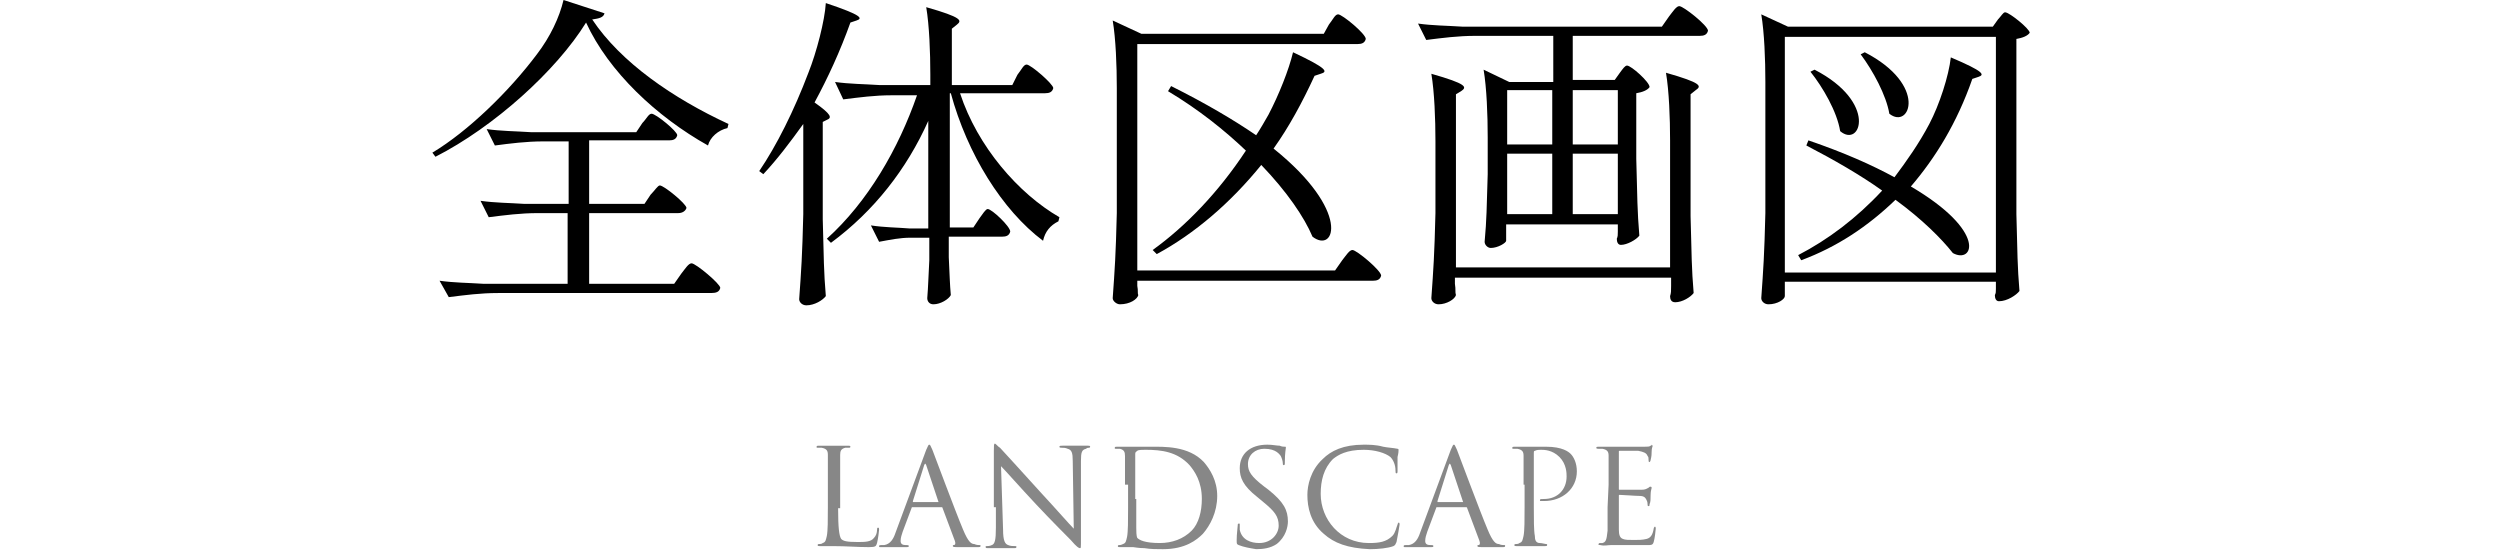
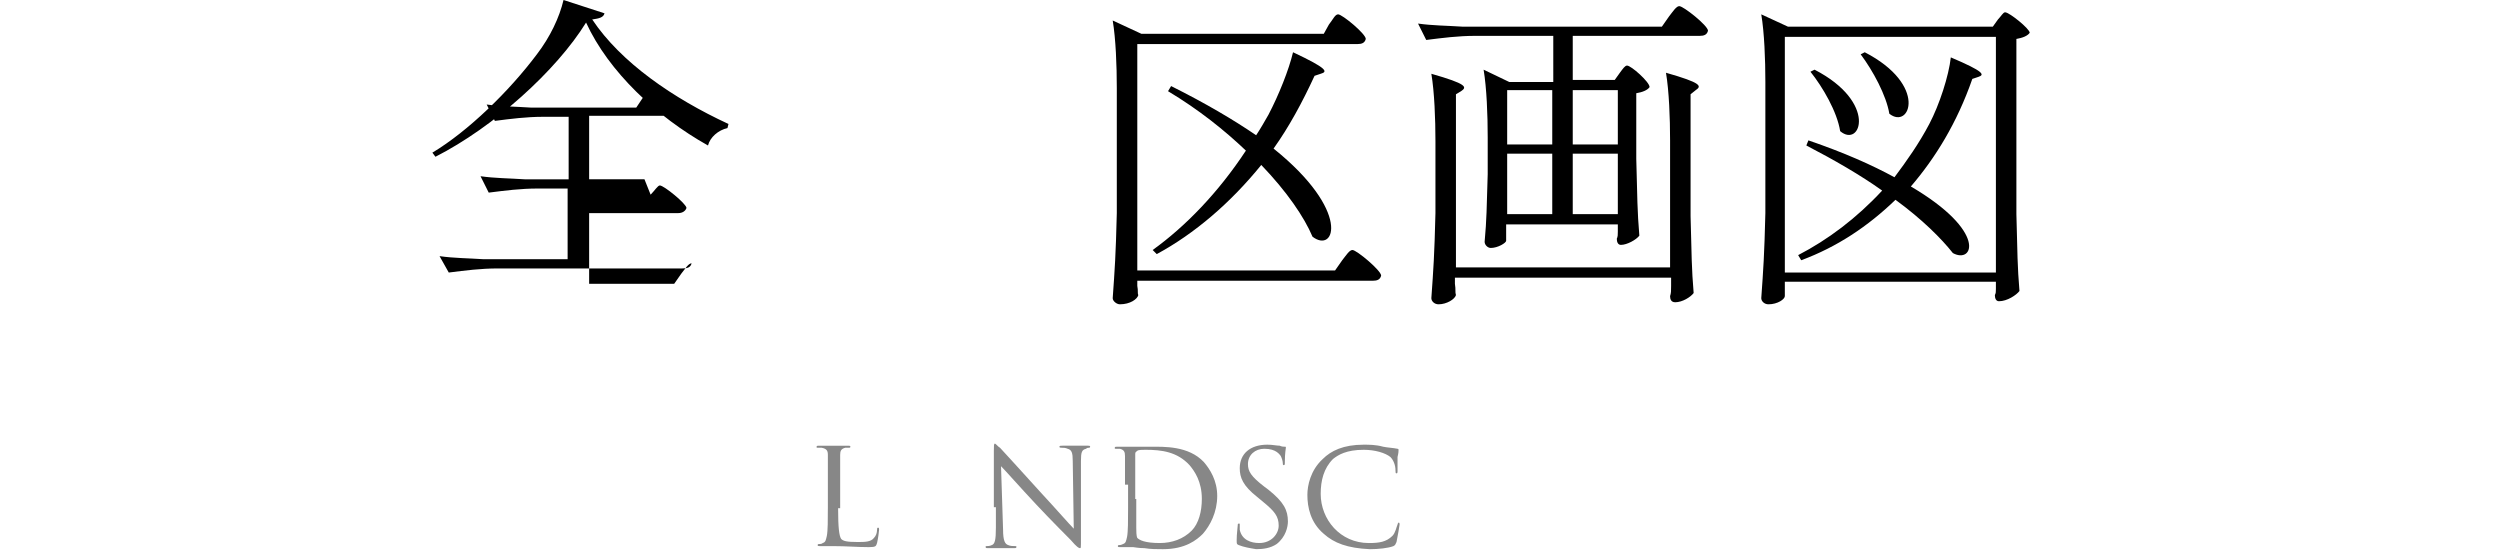
<svg xmlns="http://www.w3.org/2000/svg" version="1.1" id="レイヤー_1" x="0px" y="0px" viewBox="0 0 244 54" style="enable-background:new 0 0 244 54;" xml:space="preserve">
  <style type="text/css">
	.st0{fill:#878787;}
</style>
  <g>
-     <path d="M42.5,15.3l-0.3-0.4c3.5-2.1,7.5-6,10.2-9.6C53.7,3.6,54.6,1.7,55,0l4,1.3c-0.1,0.4-0.5,0.5-1.2,0.6   c2.8,4.2,7.9,7.7,13.3,10.2L71,12.5c-0.9,0.2-1.7,0.9-1.9,1.7c-5-2.8-9.7-7.2-11.9-12C54.3,6.9,48.2,12.4,42.5,15.3z M63.5,19   c0.4-0.4,0.7-0.9,0.9-0.9c0.4,0,2.6,1.8,2.6,2.2c-0.1,0.3-0.4,0.5-0.8,0.5h-8.7v6.9h8.3l0.7-1c0.4-0.5,0.7-1,1-1   c0.4,0,2.8,2,2.8,2.4c-0.1,0.4-0.4,0.5-0.9,0.5H48.6c-1.7,0-3.2,0.2-4.8,0.4l-0.9-1.6c1.4,0.2,2.8,0.2,4.3,0.3h8.2v-6.9h-2.9   c-1.7,0-3.2,0.2-4.8,0.4l-0.8-1.6c1.4,0.2,2.8,0.2,4.3,0.3h4.3v-6.1H53c-1.6,0-3.2,0.2-4.7,0.4l-0.8-1.6c1.4,0.2,2.8,0.2,4.3,0.3   h10.3l0.6-0.9c0.4-0.4,0.6-0.9,0.9-0.9c0.4,0,2.5,1.7,2.5,2.1c-0.1,0.4-0.4,0.5-0.8,0.5h-7.8v6.2h5.4L63.5,19z" />
-     <path d="M74.5,17l-0.4-0.3c1.7-2.5,3.4-5.9,4.8-9.6c0.8-2,1.6-5.1,1.7-6.8c3.6,1.2,3.6,1.5,3,1.7L83,2.2C82,5,80.8,7.6,79.5,10   c1.7,1.2,1.7,1.5,1.2,1.7l-0.4,0.2v9.5c0.1,3.8,0.1,5.1,0.3,7.5c-0.3,0.4-1.1,0.9-1.9,0.9c-0.4,0-0.7-0.3-0.7-0.6   c0.2-2.8,0.3-4.2,0.4-8.3v-8.8C77.1,13.9,75.9,15.5,74.5,17z M99.3,7.3c0.4-0.5,0.6-1,0.9-1c0.4,0,2.6,1.9,2.6,2.3   c-0.1,0.4-0.4,0.5-0.8,0.5h-8.3c1.7,5.2,5.7,9.8,9.7,12.1l-0.1,0.4c-0.8,0.4-1.3,1-1.5,1.9c-4-3-7.4-8.5-9-14.4h-0.1v13.1H95   l0.6-0.9c0.3-0.4,0.6-0.9,0.8-0.9c0.4,0,2.2,1.7,2.2,2.2c-0.1,0.4-0.4,0.5-0.8,0.5h-5.2v2c0.1,2,0.1,2.6,0.2,3.7   c-0.2,0.4-1,0.9-1.7,0.9c-0.4,0-0.6-0.3-0.6-0.6c0.1-1.2,0.1-1.9,0.2-3.7v-2.2h-1.8c-1.1,0-2,0.2-3.1,0.4L85,22   c1.3,0.2,2.6,0.2,3.8,0.3h1.8V11.8c-2.1,4.7-5.3,8.8-9.5,11.9l-0.4-0.4c4-3.6,7-8.8,8.8-14H87c-1.6,0-3.1,0.2-4.7,0.4L81.5,8   c1.4,0.2,2.8,0.2,4.3,0.3h5v-1c0-2.2-0.1-4.8-0.4-6.6c3.5,1,3.5,1.3,3,1.7l-0.5,0.4v5.5h5.9L99.3,7.3z" />
+     <path d="M42.5,15.3l-0.3-0.4c3.5-2.1,7.5-6,10.2-9.6C53.7,3.6,54.6,1.7,55,0l4,1.3c-0.1,0.4-0.5,0.5-1.2,0.6   c2.8,4.2,7.9,7.7,13.3,10.2L71,12.5c-0.9,0.2-1.7,0.9-1.9,1.7c-5-2.8-9.7-7.2-11.9-12C54.3,6.9,48.2,12.4,42.5,15.3z M63.5,19   c0.4-0.4,0.7-0.9,0.9-0.9c0.4,0,2.6,1.8,2.6,2.2c-0.1,0.3-0.4,0.5-0.8,0.5h-8.7v6.9h8.3l0.7-1c0.4-0.5,0.7-1,1-1   c-0.1,0.4-0.4,0.5-0.9,0.5H48.6c-1.7,0-3.2,0.2-4.8,0.4l-0.9-1.6c1.4,0.2,2.8,0.2,4.3,0.3h8.2v-6.9h-2.9   c-1.7,0-3.2,0.2-4.8,0.4l-0.8-1.6c1.4,0.2,2.8,0.2,4.3,0.3h4.3v-6.1H53c-1.6,0-3.2,0.2-4.7,0.4l-0.8-1.6c1.4,0.2,2.8,0.2,4.3,0.3   h10.3l0.6-0.9c0.4-0.4,0.6-0.9,0.9-0.9c0.4,0,2.5,1.7,2.5,2.1c-0.1,0.4-0.4,0.5-0.8,0.5h-7.8v6.2h5.4L63.5,19z" />
    <path d="M129.7,2.4c0.4-0.5,0.6-1,0.9-1c0.4,0,2.7,1.9,2.7,2.4c-0.1,0.4-0.4,0.5-0.8,0.5H111v22.1h19.3l0.7-1c0.4-0.5,0.7-1,1-1   c0.4,0,2.8,2,2.8,2.5c-0.1,0.4-0.4,0.5-0.8,0.5h-23v0.5c0.1,0.5,0,0.7,0.1,0.9c-0.1,0.4-0.8,0.9-1.8,0.9c-0.3,0-0.7-0.3-0.7-0.6   c0.2-2.8,0.3-4.2,0.4-8.3V8.6c0-2.2-0.1-4.8-0.4-6.6l2.8,1.3h17.8L129.7,2.4z M112.9,24.8l-0.4-0.4c3.2-2.3,6.4-5.6,9.1-9.7   c-2.1-2-4.6-4-7.6-5.8l0.3-0.5c3.4,1.7,6.1,3.3,8.3,4.8c0.4-0.6,0.8-1.3,1.2-2c1-1.9,2-4.4,2.4-6.1c3.4,1.6,3.4,1.9,2.7,2.1   l-0.6,0.2c-1.2,2.6-2.5,5-4,7.1c7.6,6.1,6,10.3,3.8,8.6c-0.8-1.9-2.5-4.4-5-7C120.1,19.8,116.6,22.8,112.9,24.8z" />
    <path d="M158.1,7.1c0.3-0.4,0.5-0.7,0.7-0.7c0.4,0,2.2,1.6,2.2,2.1c-0.2,0.3-0.7,0.5-1.3,0.6v6.4c0.1,3.8,0.1,5.1,0.3,7.5   c-0.3,0.4-1.2,0.9-1.8,0.9c-0.3,0-0.4-0.3-0.4-0.6c0.1-0.2,0.1-0.4,0.1-0.7v-0.7H147v1.6c0,0.2-0.8,0.7-1.5,0.7   c-0.3,0-0.6-0.3-0.6-0.6c0.2-2.2,0.2-3.3,0.3-6.6v-3.6c0-2.2-0.1-4.8-0.4-6.6l2.5,1.2h4.3V3.5H144c-1.7,0-3.2,0.2-4.8,0.4l-0.8-1.6   c1.4,0.2,2.8,0.2,4.3,0.3h19.5l0.7-1c0.4-0.5,0.7-1,1-1c0.4,0,2.8,1.9,2.8,2.4c-0.1,0.4-0.4,0.5-0.8,0.5h-12.4v4.3h4.1L158.1,7.1z    M163,26.1V13.7c0-2.2-0.1-4.8-0.4-6.6c3.5,1,3.5,1.3,2.9,1.7L165,9.2v11.9c0.1,3.8,0.1,5.1,0.3,7.5c-0.3,0.4-1.1,0.9-1.8,0.9   c-0.4,0-0.5-0.3-0.5-0.6c0.1-0.3,0.1-0.5,0.1-1v-0.8H142v0.6c0.1,0.6,0,0.8,0.1,1.1c-0.1,0.4-0.9,0.9-1.7,0.9   c-0.4,0-0.7-0.3-0.7-0.6c0.2-2.8,0.3-4.2,0.4-8.3v-7c0-2.2-0.1-4.8-0.4-6.6c3.5,1,3.5,1.3,2.9,1.7l-0.5,0.3v16.9H163z M151.5,8.8   h-4.4v5.3h4.4V8.8z M147.1,15v5.9h4.4V15H147.1z M157.9,8.8h-4.4v5.3h4.4V8.8z M153.5,20.9h4.4V15h-4.4V20.9z" />
    <path d="M174.2,28.9c0,0.3-0.7,0.8-1.6,0.8c-0.4,0-0.7-0.3-0.7-0.6c0.2-2.8,0.3-4.2,0.4-8.3V8c0-2.2-0.1-4.8-0.4-6.6l2.6,1.2h20   l0.5-0.7c0.3-0.3,0.5-0.7,0.7-0.7c0.4,0,2.4,1.6,2.4,2c-0.2,0.3-0.7,0.5-1.3,0.6v17.1c0.1,3.8,0.1,5.1,0.3,7.5c-0.3,0.4-1.2,1-2,1   c-0.3,0-0.4-0.3-0.4-0.6c0.1-0.2,0.1-0.3,0.1-0.6v-0.7h-20.6V28.9z M174.2,26.6h20.6v-23h-20.6V26.6z M190.6,24.7   c-1.1-1.4-3-3.3-5.6-5.2c-2.7,2.6-5.7,4.6-9.2,5.9l-0.3-0.5c2.9-1.5,5.7-3.6,8.2-6.3c-2.1-1.5-4.7-3-7.4-4.4l0.2-0.5   c3.5,1.2,6.2,2.4,8.4,3.6c1.2-1.6,2.4-3.3,3.4-5.2s1.9-4.7,2.1-6.5c3.3,1.4,3.3,1.7,2.7,1.9l-0.6,0.2c-1.5,4.3-3.6,7.7-6,10.5   C194,22.6,192.6,25.8,190.6,24.7z M177.1,6.8c6.2,3.2,4.5,7.7,2.5,6c-0.3-1.9-1.7-4.3-2.9-5.8L177.1,6.8z M182,5.1   c6.2,3.2,4.4,7.6,2.4,6c-0.3-1.8-1.6-4.2-2.8-5.8L182,5.1z" />
  </g>
  <g>
    <g>
      <path class="st0" d="M81.8,49.6c0,1.9,0.1,2.7,0.3,3c0.2,0.2,0.5,0.3,1.6,0.3c0.7,0,1.3,0,1.6-0.4c0.2-0.2,0.3-0.5,0.3-0.8    c0-0.1,0-0.2,0.1-0.2s0.1,0.1,0.1,0.2c0,0.1-0.1,0.9-0.2,1.3c-0.1,0.3-0.1,0.4-0.8,0.4c-1.1,0-2.2-0.1-3.5-0.1c-0.4,0-0.8,0-1.3,0    c-0.1,0-0.2,0-0.2-0.1c0,0,0-0.1,0.1-0.1s0.3,0,0.4-0.1c0.3-0.1,0.3-0.3,0.4-0.7c0.1-0.5,0.1-1.6,0.1-2.8v-2.3c0-2,0-2.4,0-2.8    c0-0.4-0.1-0.6-0.6-0.7c-0.1,0-0.3,0-0.4,0c-0.1,0-0.1,0-0.1-0.1s0.1-0.1,0.2-0.1c0.6,0,1.4,0,1.5,0s1,0,1.4,0    c0.1,0,0.2,0,0.2,0.1s-0.1,0.1-0.1,0.1c-0.1,0-0.3,0-0.4,0C82.1,43.8,82,44,82,44.4s0,0.8,0,2.8v2.4H81.8z" />
-       <path class="st0" d="M89,49.5C88.9,49.5,88.9,49.5,89,49.5l-0.9,2.4c-0.1,0.3-0.2,0.6-0.2,0.9c0,0.3,0.2,0.4,0.5,0.4h0.1    c0.1,0,0.2,0,0.2,0.1s-0.1,0.1-0.2,0.1c-0.3,0-0.8,0-1,0s-0.9,0-1.5,0c-0.2,0-0.2,0-0.2-0.1s0.1-0.1,0.2-0.1c0.1,0,0.2,0,0.3,0    c0.6-0.1,0.9-0.6,1.1-1.2l3-8.1c0.2-0.4,0.2-0.5,0.3-0.5s0.1,0.1,0.3,0.5c0.2,0.5,2.2,5.9,3,7.8c0.5,1.2,0.8,1.4,1.1,1.4    c0.2,0.1,0.4,0.1,0.5,0.1s0.1,0,0.1,0.1s-0.1,0.1-0.3,0.1s-1.1,0-2,0c-0.2,0-0.4,0-0.4-0.1s0-0.1,0.1-0.1s0.2-0.1,0.1-0.4L92,49.6    c0-0.1-0.1-0.1-0.1-0.1H89z M91.6,49C91.7,49,91.7,49,91.6,49l-1.2-3.6c-0.1-0.2-0.1-0.2-0.2,0l-1.1,3.5c0,0.1,0,0.1,0,0.1H91.6z" />
      <path class="st0" d="M97,49.5c0-4.7,0-3,0-5.5c0-0.5,0-0.7,0.1-0.7s0.3,0.3,0.5,0.4c0.2,0.2,2.1,2.3,4.1,4.5    c1.3,1.4,2.7,3,3.1,3.4l-0.1-6.6c0-0.8-0.1-1.1-0.5-1.2c-0.2-0.1-0.4-0.1-0.6-0.1c-0.1,0-0.2,0-0.2-0.1s0.1-0.1,0.3-0.1    c0.6,0,1.2,0,1.4,0c0.1,0,0.6,0,1.1,0c0.1,0,0.2,0,0.2,0.1s-0.1,0.1-0.1,0.1c-0.1,0-0.2,0-0.3,0.1c-0.4,0.1-0.5,0.3-0.5,1.2v7.6    c0,0.9,0,0.9-0.1,0.9s-0.3-0.1-0.9-0.8c-0.1-0.1-2-2-3.4-3.5c-1.5-1.6-3-3.3-3.4-3.7l0.2,6.2c0,1.1,0.2,1.4,0.5,1.5    c0.2,0.1,0.5,0.1,0.7,0.1c0.1,0,0.1,0,0.1,0.1s-0.1,0.1-0.2,0.1c-0.7,0-1.3,0-1.4,0c-0.1,0-0.7,0-1.2,0c-0.1,0-0.2,0-0.2-0.1    s0-0.1,0.1-0.1s0.3,0,0.5-0.1c0.3-0.1,0.4-0.5,0.4-1.7v-2H97z" />
      <path class="st0" d="M109.8,47.3c0-2,0-2.4,0-2.8c0-0.4-0.1-0.6-0.5-0.7c-0.1,0-0.3,0-0.4,0c-0.1,0-0.1,0-0.1-0.1s0.1-0.1,0.2-0.1    c0.6,0,1.4,0,1.5,0c0.2,0,1,0,1.8,0c1.3,0,3.7-0.1,5.2,1.5c0.6,0.7,1.3,1.8,1.3,3.3c0,1.6-0.7,2.9-1.4,3.7    c-0.6,0.6-1.7,1.5-3.9,1.5c-0.6,0-1.2,0-1.8-0.1c-0.6,0-1-0.1-1.1-0.1c0,0-0.2,0-0.5,0s-0.6,0-0.8,0c-0.1,0-0.2,0-0.2-0.1    c0,0,0-0.1,0.1-0.1s0.2,0,0.4-0.1c0.3-0.1,0.3-0.3,0.4-0.7c0.1-0.5,0.1-1.6,0.1-2.8v-2.3H109.8z M110.9,48.7c0,1.4,0,2.6,0,2.8    c0,0.3,0,0.8,0.1,1c0.2,0.2,0.7,0.5,2.2,0.5c1.2,0,2.3-0.4,3.1-1.2c0.7-0.7,1-1.9,1-3.1c0-1.7-0.7-2.7-1.2-3.3    c-1.2-1.3-2.7-1.5-4.3-1.5c-0.3,0-0.7,0-0.8,0.1s-0.2,0.1-0.2,0.3c0,0.4,0,1.8,0,2.8v1.6H110.9z" />
      <path class="st0" d="M120.9,53.2c-0.2-0.1-0.2-0.1-0.2-0.5c0-0.6,0.1-1.2,0.1-1.4c0-0.1,0-0.2,0.1-0.2s0.1,0,0.1,0.1s0,0.3,0,0.5    c0.2,1,1.1,1.3,1.9,1.3c1.2,0,1.9-0.9,1.9-1.7c0-0.9-0.4-1.4-1.5-2.3l-0.6-0.5c-1.4-1.1-1.7-1.9-1.7-2.8c0-1.4,1-2.3,2.7-2.3    c0.5,0,0.9,0.1,1.2,0.1c0.2,0.1,0.4,0.1,0.5,0.1s0.1,0,0.1,0.1s-0.1,0.5-0.1,1.4c0,0.2,0,0.3-0.1,0.3s-0.1-0.1-0.1-0.2    c0-0.2-0.1-0.5-0.2-0.7c-0.1-0.1-0.4-0.7-1.6-0.7c-0.9,0-1.6,0.6-1.6,1.5c0,0.7,0.3,1.2,1.6,2.2l0.4,0.3c1.5,1.2,1.9,2,1.9,3.1    c0,0.5-0.2,1.5-1.1,2.2c-0.6,0.4-1.3,0.5-2,0.5C122,53.5,121.4,53.4,120.9,53.2z" />
      <path class="st0" d="M129.2,52.1c-1.3-1.1-1.6-2.6-1.6-3.8c0-0.9,0.3-2.4,1.5-3.5c0.8-0.8,2-1.4,4-1.4c0.5,0,1.2,0,1.9,0.2    c0.5,0.1,0.9,0.1,1.4,0.2c0.1,0,0.1,0.1,0.1,0.1c0,0.1,0,0.3-0.1,0.7c0,0.4,0,1.1,0,1.3s0,0.3-0.1,0.3s-0.1-0.1-0.1-0.3    c0-0.5-0.2-1-0.5-1.3c-0.5-0.4-1.5-0.7-2.6-0.7c-1.7,0-2.5,0.5-3,0.9c-0.9,0.9-1.2,2.1-1.2,3.4c0,2.5,1.9,4.8,4.7,4.8    c1,0,1.7-0.1,2.3-0.7c0.3-0.3,0.4-0.9,0.5-1.1c0-0.1,0.1-0.2,0.1-0.2c0.1,0,0.1,0.1,0.1,0.2c0,0.1-0.2,1.2-0.3,1.7    c-0.1,0.2-0.1,0.3-0.3,0.4c-0.5,0.2-1.5,0.3-2.3,0.3C131.5,53.5,130.2,53,129.2,52.1z" />
-       <path class="st0" d="M140.2,49.5C140.1,49.5,140.1,49.5,140.2,49.5l-0.9,2.4c-0.1,0.3-0.2,0.6-0.2,0.9c0,0.3,0.2,0.4,0.5,0.4h0.1    c0.1,0,0.2,0,0.2,0.1s-0.1,0.1-0.2,0.1c-0.3,0-0.8,0-1,0s-0.9,0-1.5,0c-0.2,0-0.2,0-0.2-0.1s0.1-0.1,0.2-0.1c0.1,0,0.2,0,0.3,0    c0.6-0.1,0.9-0.6,1.1-1.2l3-8.1c0.2-0.4,0.2-0.5,0.3-0.5s0.1,0.1,0.3,0.5c0.2,0.5,2.2,5.9,3,7.8c0.5,1.2,0.8,1.4,1.1,1.4    c0.2,0.1,0.4,0.1,0.5,0.1s0.1,0,0.1,0.1s-0.1,0.1-0.3,0.1s-1.1,0-2,0c-0.2,0-0.4,0-0.4-0.1s0-0.1,0.1-0.1s0.2-0.1,0.1-0.4    l-1.2-3.2c0-0.1-0.1-0.1-0.1-0.1H140.2z M142.8,49C142.9,49,142.9,49,142.8,49l-1.2-3.6c-0.1-0.2-0.1-0.2-0.2,0l-1.1,3.5    c0,0.1,0,0.1,0,0.1H142.8z" />
-       <path class="st0" d="M148.7,47.3c0-2,0-2.4,0-2.8c0-0.4-0.1-0.6-0.6-0.7c-0.1,0-0.3,0-0.4,0c-0.1,0-0.1,0-0.1-0.1s0.1-0.1,0.2-0.1    c0.6,0,1.4,0,1.5,0c0.3,0,1,0,1.6,0c1.6,0,2.2,0.5,2.4,0.7c0.3,0.3,0.6,0.9,0.6,1.7c0,1.7-1.4,2.9-3.2,2.9c-0.1,0-0.2,0-0.3,0    s-0.1,0-0.1-0.1s0.1-0.1,0.4-0.1c1.3,0,2.2-0.9,2.2-2.2c0-0.3,0-1.2-0.7-1.9s-1.5-0.7-1.8-0.7c-0.2,0-0.4,0-0.6,0.1    c-0.1,0-0.1,0.1-0.1,0.2v5.3c0,1.2,0,2.3,0.1,2.8c0,0.4,0.1,0.7,0.5,0.7c0.2,0,0.5,0.1,0.6,0.1s0.1,0,0.1,0.1s-0.1,0.1-0.2,0.1    c-0.7,0-1.5,0-1.6,0c0,0-0.9,0-1.2,0c-0.1,0-0.2,0-0.2-0.1c0,0,0-0.1,0.1-0.1s0.3,0,0.4-0.1c0.3-0.1,0.3-0.3,0.4-0.7    c0.1-0.5,0.1-1.6,0.1-2.8v-2.2H148.7z" />
-       <path class="st0" d="M157,47.3c0-2,0-2.4,0-2.8c0-0.4-0.1-0.6-0.6-0.7c-0.1,0-0.3,0-0.4,0c-0.1,0-0.2,0-0.2-0.1s0.1-0.1,0.2-0.1    c0.3,0,0.7,0,1.5,0c0.1,0,2.7,0,3,0s0.5,0,0.6-0.1c0.1,0,0.1-0.1,0.1-0.1l0.1,0.1c0,0.1-0.1,0.2-0.1,0.6c0,0.2,0,0.4-0.1,0.8    c0,0.1-0.1,0.2-0.1,0.2c-0.1,0-0.1-0.1-0.1-0.2c0-0.2,0-0.3-0.1-0.4c-0.1-0.3-0.4-0.4-0.9-0.5c-0.2,0-1.6,0-1.8,0    c-0.1,0-0.1,0-0.1,0.1v3.6c0,0.1,0,0.1,0.1,0.1c0.2,0,1.8,0,2.1,0c0.4,0,0.5-0.1,0.7-0.2c0.1-0.1,0.1-0.1,0.2-0.1    c0,0,0.1,0,0.1,0.1s-0.1,0.3-0.1,0.7s0,0.7-0.1,0.9c0,0.1,0,0.2-0.1,0.2s-0.1-0.1-0.1-0.2c0-0.1,0-0.2-0.1-0.4s-0.2-0.4-0.7-0.4    c-0.4,0-1.6-0.1-1.9-0.1c-0.1,0-0.1,0-0.1,0.1v1.1c0,0.4,0,2,0,2.2c0,0.5,0.1,0.8,0.4,0.9c0.2,0.1,0.6,0.1,1.1,0.1    c0.4,0,0.8,0,1.2-0.1s0.6-0.4,0.7-1c0-0.1,0.1-0.2,0.1-0.2c0.1,0,0.1,0.1,0.1,0.2c0,0.1-0.1,1-0.2,1.3c-0.1,0.3-0.2,0.3-0.7,0.3    c-1,0-1.4,0-1.9,0s-1.1,0-1.6,0c-0.3,0-0.6,0.1-1,0c-0.1,0-0.2,0-0.2-0.1l0.1-0.1c0.1,0,0.2,0,0.3,0c0.3-0.1,0.4-0.2,0.5-1.2    c0-0.5,0-1.2,0-2.3L157,47.3L157,47.3z" />
    </g>
  </g>
</svg>